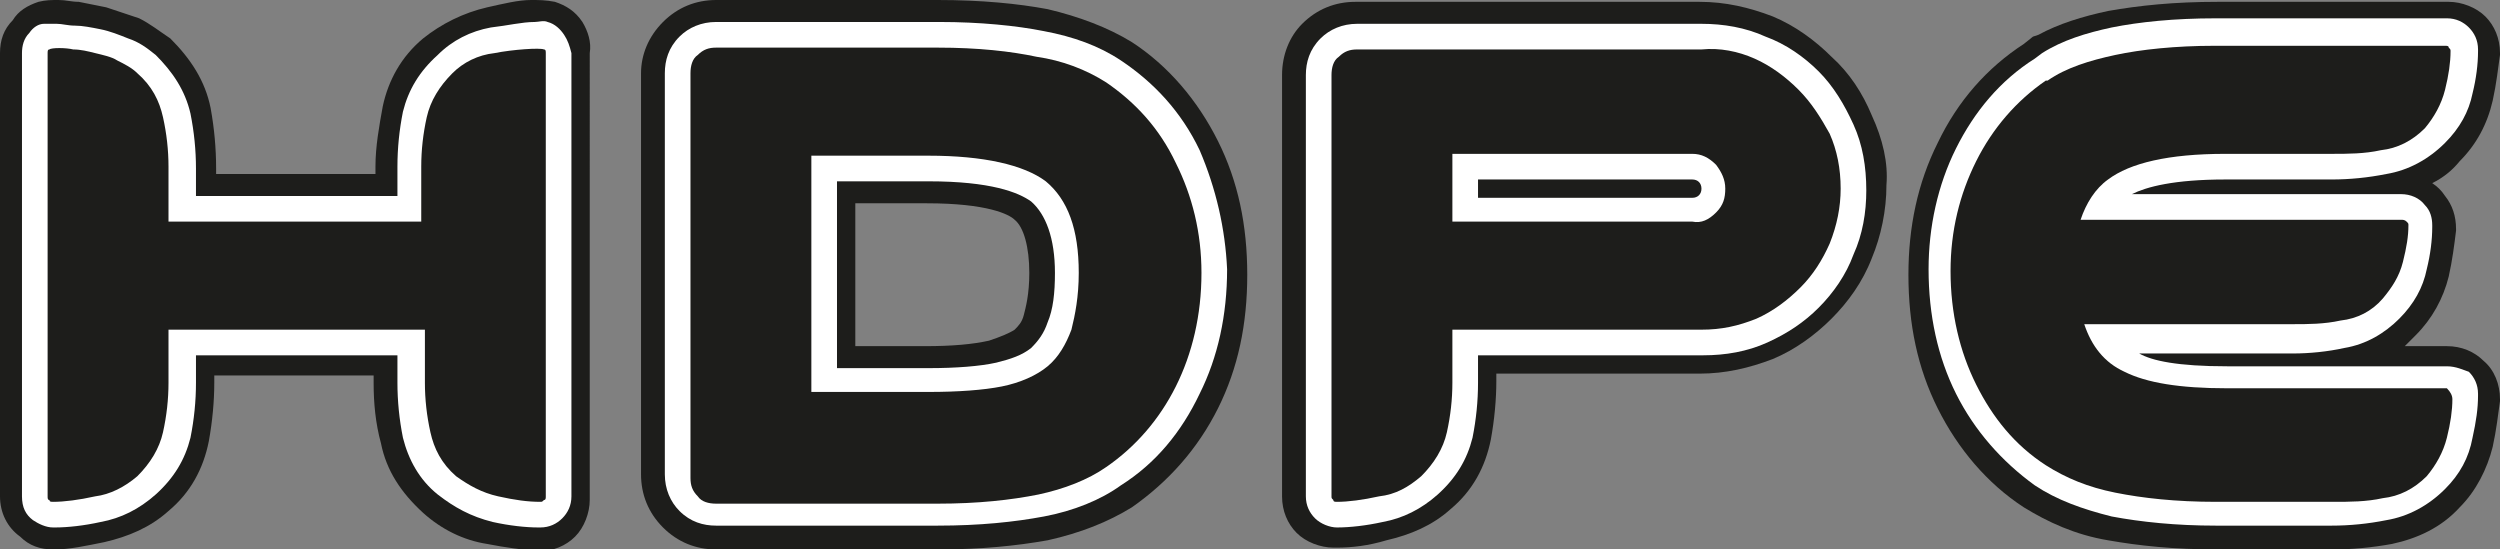
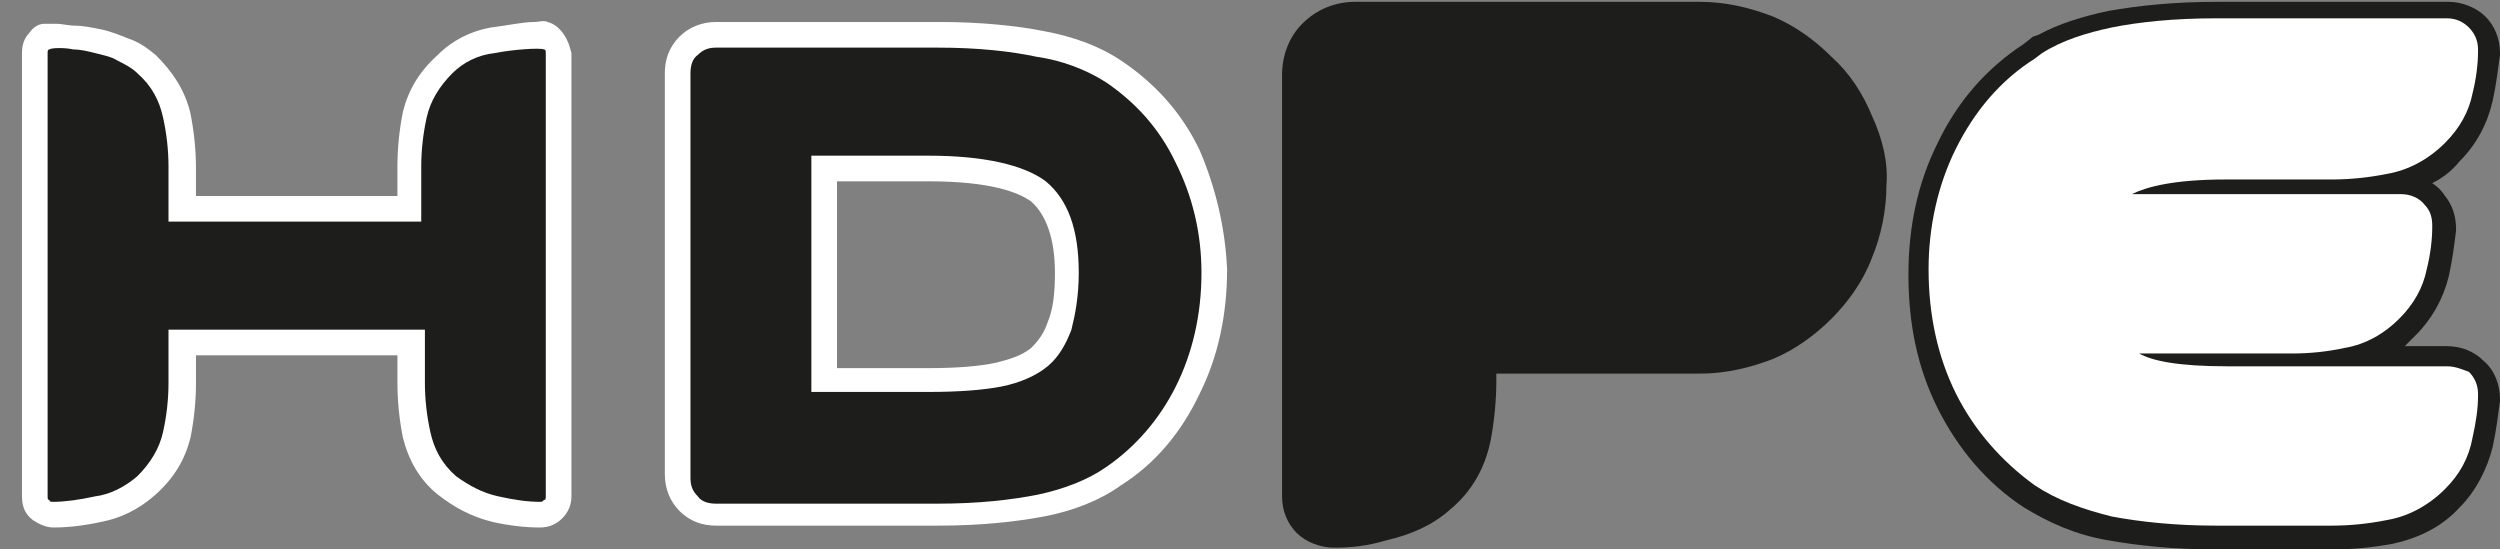
<svg xmlns="http://www.w3.org/2000/svg" version="1.1" id="Livello_1" x="0px" y="0px" viewBox="0 0 136.5 30" style="enable-background:new 0 0 136.5 30;" xml:space="preserve">
  <rect x="0" y="0" width="136.5" height="30" fill="#808080" stroke="none" />
  <style type="text/css">
	.st0{fill:#1D1D1B;}
	.st1{fill:#FFFFFF;}
</style>
  <g>
    <g>
      <path class="st0" d="M133.6,18.9h-2.3c0.2-0.2,0.4-0.4,0.6-0.6c0.9-0.9,1.5-2,1.8-3.2c0.2-0.9,0.3-1.7,0.4-2.5l0-0.1    c0-0.7-0.2-1.3-0.6-1.8c-0.2-0.3-0.4-0.5-0.7-0.7c0.6-0.3,1.1-0.7,1.5-1.2l0,0c0.9-0.9,1.5-2,1.8-3.3c0.2-0.9,0.3-1.8,0.4-2.5    l0-0.1c0-0.8-0.3-1.5-0.8-2c-0.5-0.5-1.3-0.8-2-0.8l-12.6,0c-2.4,0-4.3,0.2-6,0.5c-1.4,0.3-2.7,0.7-3.8,1.3L111,2l-0.5,0.4    c-2,1.3-3.6,3.1-4.7,5.4c-1.1,2.2-1.6,4.6-1.6,7.2c0,2.7,0.5,5.1,1.6,7.3c1.1,2.2,2.7,4.1,4.7,5.4c1.3,0.8,2.8,1.5,4.6,1.8    c1.7,0.3,3.6,0.5,6,0.5h6.3c1,0,2.1-0.1,3.2-0.3c1.4-0.3,2.7-0.9,3.7-2l0,0c0.9-0.9,1.5-2.1,1.8-3.3c0.2-0.9,0.3-1.8,0.4-2.5    l0-0.1c0-0.8-0.3-1.6-0.9-2.1C135.1,19.2,134.4,18.9,133.6,18.9z" />
      <path class="st1" d="M133.6,20h-12c-2.7,0-4.1-0.3-4.8-0.7h8.4c0.9,0,1.9-0.1,2.8-0.3c1.2-0.2,2.2-0.8,3-1.6    c0.8-0.8,1.3-1.7,1.5-2.7c0.2-0.8,0.3-1.6,0.3-2.3l0-0.1c0-0.4-0.1-0.8-0.4-1.1c-0.3-0.4-0.8-0.6-1.3-0.6h-14.7    c0.8-0.4,2.3-0.8,5.1-0.8h5.8c1,0,2-0.1,3-0.3c1.2-0.2,2.3-0.8,3.2-1.7c0.8-0.8,1.3-1.7,1.5-2.7c0.2-0.8,0.3-1.6,0.3-2.3l0-0.1    c0-0.5-0.2-0.9-0.5-1.2c-0.3-0.3-0.7-0.5-1.2-0.5H121c-2.3,0-4.2,0.2-5.7,0.5c-1.4,0.3-2.7,0.7-3.8,1.4l-0.4,0.3    c-1.9,1.2-3.3,2.9-4.3,4.9c-1,2-1.5,4.3-1.5,6.6c0,2.5,0.5,4.8,1.5,6.8c1,2,2.5,3.7,4.3,5c1.2,0.8,2.6,1.3,4.2,1.7    c1.6,0.3,3.5,0.5,5.7,0.5h6.3c1,0,2-0.1,3-0.3c1.2-0.2,2.3-0.8,3.2-1.7c0.8-0.8,1.3-1.7,1.5-2.8c0.2-0.9,0.3-1.6,0.3-2.3l0-0.1    c0-0.5-0.2-0.9-0.5-1.2C134.5,20.2,134.1,20,133.6,20z" />
      <g>
-         <path class="st0" d="M133.9,21.8c0,0.6-0.1,1.3-0.3,2.1c-0.2,0.8-0.6,1.5-1.1,2.1c-0.7,0.7-1.5,1.1-2.4,1.2     c-0.9,0.2-1.8,0.2-2.7,0.2H121c-2.2,0-4-0.2-5.5-0.5c-1.5-0.3-2.7-0.8-3.8-1.5c-1.7-1.1-2.9-2.6-3.8-4.4     c-0.9-1.8-1.4-3.9-1.4-6.2c0-2.2,0.5-4.2,1.4-6c0.9-1.8,2.2-3.3,3.8-4.4l0.1,0c1-0.7,2.3-1.1,3.7-1.4c1.4-0.3,3.3-0.5,5.4-0.5     h12.6c0.1,0,0.2,0,0.2,0.1c0.1,0.1,0.1,0.1,0.1,0.2c0,0.6-0.1,1.3-0.3,2.1c-0.2,0.8-0.6,1.5-1.1,2.1c-0.7,0.7-1.5,1.1-2.4,1.2     c-0.9,0.2-1.8,0.2-2.7,0.2h-5.8c-3.1,0-5.2,0.5-6.4,1.4c-0.7,0.5-1.2,1.3-1.5,2.2h17.5c0.1,0,0.2,0,0.3,0.1     c0.1,0.1,0.1,0.1,0.1,0.2c0,0.6-0.1,1.2-0.3,2c-0.2,0.8-0.6,1.4-1.1,2c-0.6,0.7-1.4,1.1-2.3,1.2c-0.9,0.2-1.8,0.2-2.6,0.2h-11.4     c0.4,1.2,1.1,2.1,2.2,2.6c1.2,0.6,3,0.9,5.6,0.9h12l0,0C133.8,21.4,133.9,21.6,133.9,21.8L133.9,21.8z" />
-       </g>
+         </g>
    </g>
    <g>
-       <path class="st0" d="M31.8,1.2c-0.4-0.6-0.9-0.9-1.5-1.1C29.8,0,29.4,0,29,0c-0.7,0-1.5,0.2-2.4,0.4c-1.3,0.3-2.5,0.9-3.5,1.7    c-1.2,1-1.9,2.3-2.2,3.7c-0.2,1.1-0.4,2.2-0.4,3.3v0.4h-8.7V9.2c0-1.1-0.1-2.2-0.3-3.3c-0.3-1.5-1.1-2.7-2.2-3.8    C8.7,1.7,8.2,1.3,7.6,1C7,0.8,6.4,0.6,5.8,0.4c-0.5-0.1-1-0.2-1.5-0.3C3.9,0.1,3.6,0,3.2,0C2.8,0,2.5,0,2.1,0.1    C1.5,0.3,1,0.6,0.7,1.1C0.2,1.6,0,2.2,0,2.9l0,24.2c0,0.9,0.4,1.7,1.1,2.2C1.6,29.8,2.2,30,2.9,30L3,30c0.8,0,1.7-0.2,2.7-0.4    c1.3-0.3,2.5-0.8,3.5-1.7c1.2-1,1.9-2.3,2.2-3.8c0.2-1.1,0.3-2.2,0.3-3.2v-0.4h8.7v0.4c0,1.1,0.1,2.2,0.4,3.3    c0.3,1.5,1.1,2.7,2.3,3.8c1,0.9,2.2,1.5,3.5,1.7c1,0.2,1.9,0.3,2.7,0.4l0.1,0c0.8,0,1.5-0.3,2-0.8c0.5-0.5,0.8-1.3,0.8-2V2.9    C32.3,2.3,32.1,1.7,31.8,1.2z" />
      <path class="st1" d="M30.8,1.9c-0.2-0.3-0.5-0.6-0.9-0.7c-0.2-0.1-0.5,0-0.7,0c-0.7,0-1.5,0.2-2.4,0.3c-1.1,0.2-2.1,0.7-2.9,1.5    c-1,0.9-1.6,1.9-1.9,3.1c-0.2,1-0.3,2-0.3,3v1.6h-11V9.2c0-1-0.1-2-0.3-3C10.1,4.9,9.4,3.9,8.5,3C8,2.6,7.6,2.3,7,2.1    c-0.5-0.2-1-0.4-1.5-0.5c-0.5-0.1-1-0.2-1.4-0.2c-0.4,0-0.7-0.1-1-0.1c-0.2,0-0.5,0-0.7,0C2.1,1.3,1.8,1.5,1.6,1.8    C1.3,2.1,1.2,2.5,1.2,2.9v24.2c0,0.6,0.2,1,0.6,1.3c0.3,0.2,0.7,0.4,1.1,0.4l0.1,0c0.7,0,1.6-0.1,2.5-0.3c1.1-0.2,2.1-0.7,3-1.5    c1-0.9,1.6-1.9,1.9-3.1c0.2-1,0.3-2,0.3-3v-1.5h11v1.5c0,1,0.1,2,0.3,3c0.3,1.2,0.9,2.3,1.9,3.1c0.9,0.7,1.8,1.2,3,1.5    c0.9,0.2,1.8,0.3,2.5,0.3l0.1,0c0.5,0,0.9-0.2,1.2-0.5c0.3-0.3,0.5-0.7,0.5-1.2V2.9C31.1,2.5,31,2.2,30.8,1.9z" />
      <g>
        <path class="st0" d="M29.7,2.7c0.1,0,0.1,0.1,0.1,0.2v24.2c0,0.1,0,0.2-0.1,0.2c-0.1,0.1-0.1,0.1-0.2,0.1c-0.7,0-1.4-0.1-2.3-0.3     c-0.9-0.2-1.6-0.6-2.3-1.1c-0.8-0.7-1.2-1.5-1.4-2.4c-0.2-0.9-0.3-1.8-0.3-2.7V18H9.2v2.9c0,0.9-0.1,1.8-0.3,2.7     c-0.2,0.9-0.7,1.7-1.4,2.4c-0.7,0.6-1.5,1-2.3,1.1c-0.9,0.2-1.7,0.3-2.3,0.3c-0.1,0-0.2,0-0.2-0.1c-0.1,0-0.1-0.1-0.1-0.2V2.9     c0-0.1,0-0.2,0.1-0.2c0.1-0.1,0.9-0.1,1.3,0c0.4,0,0.8,0.1,1.2,0.2C5.6,3,6.1,3.1,6.4,3.3c0.4,0.2,0.8,0.4,1.1,0.7     c0.8,0.7,1.2,1.5,1.4,2.4c0.2,0.9,0.3,1.8,0.3,2.7v3h13.8v-3c0-0.9,0.1-1.8,0.3-2.7c0.2-0.9,0.7-1.7,1.4-2.4     c0.6-0.6,1.4-1,2.3-1.1C28,2.7,29.5,2.6,29.7,2.7z" />
      </g>
    </g>
    <g>
      <path class="st0" d="M102.2,6.3C101.7,5.1,101,4,100,3.1c-0.9-0.9-2-1.7-3.2-2.2l0,0c-1.3-0.5-2.6-0.8-4-0.8l-18.8,0    c-1.1,0-2.1,0.4-2.9,1.2C70.4,2,70,3,70,4.1v23c0,0.8,0.3,1.5,0.8,2c0.5,0.5,1.3,0.8,2,0.8h0.1l0.1,0c0.8,0,1.7-0.1,2.7-0.4    c1.3-0.3,2.5-0.8,3.5-1.7c1.2-1,1.9-2.3,2.2-3.8c0.2-1.1,0.3-2.2,0.3-3.2v-0.4h11.1c1.4,0,2.7-0.3,4-0.8c1.2-0.5,2.3-1.3,3.2-2.2    c0.9-0.9,1.7-2,2.2-3.3c0.5-1.2,0.8-2.6,0.8-4C103.1,8.9,102.8,7.6,102.2,6.3z" />
-       <path class="st1" d="M101.2,6.8c-0.5-1.1-1.1-2.1-1.9-2.9c-0.8-0.8-1.8-1.5-2.9-1.9h0c-1.1-0.5-2.3-0.7-3.5-0.7H74.1    c-0.8,0-1.5,0.3-2,0.8c-0.6,0.6-0.8,1.3-0.8,2v23c0,0.5,0.2,0.9,0.5,1.2c0.3,0.3,0.8,0.5,1.2,0.5h0l0,0c0.7,0,1.6-0.1,2.5-0.3    c1.1-0.2,2.1-0.7,3-1.5c1-0.9,1.6-1.9,1.9-3.1c0.2-1,0.3-2,0.3-3v-1.5h12.3c1.2,0,2.4-0.2,3.5-0.7c1.1-0.5,2-1.1,2.8-1.9    c0.8-0.8,1.5-1.8,1.9-2.9c0.5-1.1,0.7-2.3,0.7-3.5C101.9,9.1,101.7,7.9,101.2,6.8z M92.4,10.8l-11.7,0V9.8h11.7l0,0    c0.3,0,0.5,0.2,0.5,0.5C92.9,10.6,92.7,10.8,92.4,10.8L92.4,10.8z" />
      <g>
        <path class="st0" d="M95.8,3.2c0.9,0.4,1.7,1,2.4,1.7c0.7,0.7,1.2,1.5,1.7,2.4c0.4,0.9,0.6,1.9,0.6,3c0,1-0.2,2-0.6,3     c-0.4,0.9-0.9,1.7-1.6,2.4c-0.7,0.7-1.5,1.3-2.4,1.7C94.9,17.8,94,18,92.9,18h-0.1H79.3v2.9c0,0.9-0.1,1.8-0.3,2.7     c-0.2,0.9-0.7,1.7-1.4,2.4c-0.7,0.6-1.4,1-2.3,1.1c-0.9,0.2-1.7,0.3-2.3,0.3c-0.1,0-0.2,0-0.2-0.1c-0.1-0.1-0.1-0.1-0.1-0.2v-23     c0-0.4,0.1-0.8,0.4-1c0.3-0.3,0.6-0.4,1-0.4h18.8C93.9,2.6,94.9,2.8,95.8,3.2z M93.7,11.6c0.4-0.4,0.5-0.8,0.5-1.3     c0-0.5-0.2-0.9-0.5-1.3c-0.4-0.4-0.8-0.6-1.3-0.6H79.3v3.7l13.1,0C92.9,12.2,93.3,12,93.7,11.6z" />
      </g>
    </g>
    <g>
-       <path class="st0" d="M66.5,7.7L66.5,7.7c-1.1-2.2-2.7-4.1-4.7-5.4l0,0c-1.3-0.8-2.9-1.4-4.6-1.8c-1.6-0.3-3.6-0.5-6-0.5L39.1,0    C38,0,37,0.4,36.2,1.2C35.4,2,35,3,35,4v21.9c0,1.1,0.4,2.1,1.2,2.9C37,29.6,38,30,39.1,30h12.1c2.4,0,4.3-0.2,6-0.5    c1.8-0.4,3.3-1,4.6-1.8c2-1.4,3.6-3.2,4.7-5.4c1.1-2.2,1.6-4.6,1.6-7.3C68.1,12.3,67.6,9.9,66.5,7.7z M46.8,11.1h3.8    c3.3,0,4.5,0.6,4.8,0.9c0.5,0.4,0.8,1.5,0.8,2.9c0,1.2-0.2,1.9-0.3,2.3c-0.1,0.4-0.3,0.6-0.5,0.8c-0.3,0.2-0.8,0.4-1.4,0.6    c-0.9,0.2-2,0.3-3.5,0.3h-3.8V11.1z" />
      <path class="st1" d="M65.5,8.2c-1-2.1-2.5-3.7-4.3-4.9l0,0c-1.2-0.8-2.6-1.3-4.2-1.6c-1.5-0.3-3.5-0.5-5.7-0.5H39.1    c-0.8,0-1.5,0.3-2,0.8c-0.6,0.6-0.8,1.3-0.8,2v21.9c0,0.8,0.3,1.5,0.8,2c0.6,0.6,1.3,0.8,2,0.8h12.1c2.3,0,4.2-0.2,5.8-0.5    c1.6-0.3,3.1-0.9,4.2-1.7c1.9-1.2,3.3-2.9,4.3-5c1-2,1.5-4.3,1.5-6.8C66.9,12.5,66.4,10.3,65.5,8.2z M45.7,9.9h5    c3.4,0,4.9,0.6,5.6,1.1c0.8,0.7,1.3,2,1.3,3.9c0,1.1-0.1,2-0.4,2.7c-0.2,0.6-0.5,1-0.9,1.4c-0.5,0.4-1.1,0.6-1.9,0.8    c-0.9,0.2-2.2,0.3-3.7,0.3h-5V9.9z" />
      <g>
        <path class="st0" d="M60.4,4.5C62,5.6,63.3,7,64.2,8.9c0.9,1.8,1.4,3.8,1.4,6c0,2.3-0.5,4.4-1.4,6.2c-0.9,1.8-2.2,3.3-3.8,4.4     c-1,0.7-2.3,1.2-3.7,1.5c-1.5,0.3-3.3,0.5-5.5,0.5H39.1c-0.4,0-0.8-0.1-1-0.4c-0.3-0.3-0.4-0.6-0.4-1V4c0-0.4,0.1-0.8,0.4-1     c0.3-0.3,0.6-0.4,1-0.4h12.1c2.2,0,4,0.2,5.4,0.5C58,3.3,59.3,3.8,60.4,4.5z M58.9,14.9c0-2.4-0.6-4-1.8-5     c-1.2-0.9-3.4-1.4-6.4-1.4h-6.4v12.9h6.4c1.6,0,3-0.1,4-0.3c1-0.2,1.9-0.6,2.5-1.1c0.6-0.5,1-1.2,1.3-2     C58.7,17.2,58.9,16.2,58.9,14.9z" />
      </g>
    </g>
  </g>
</svg>